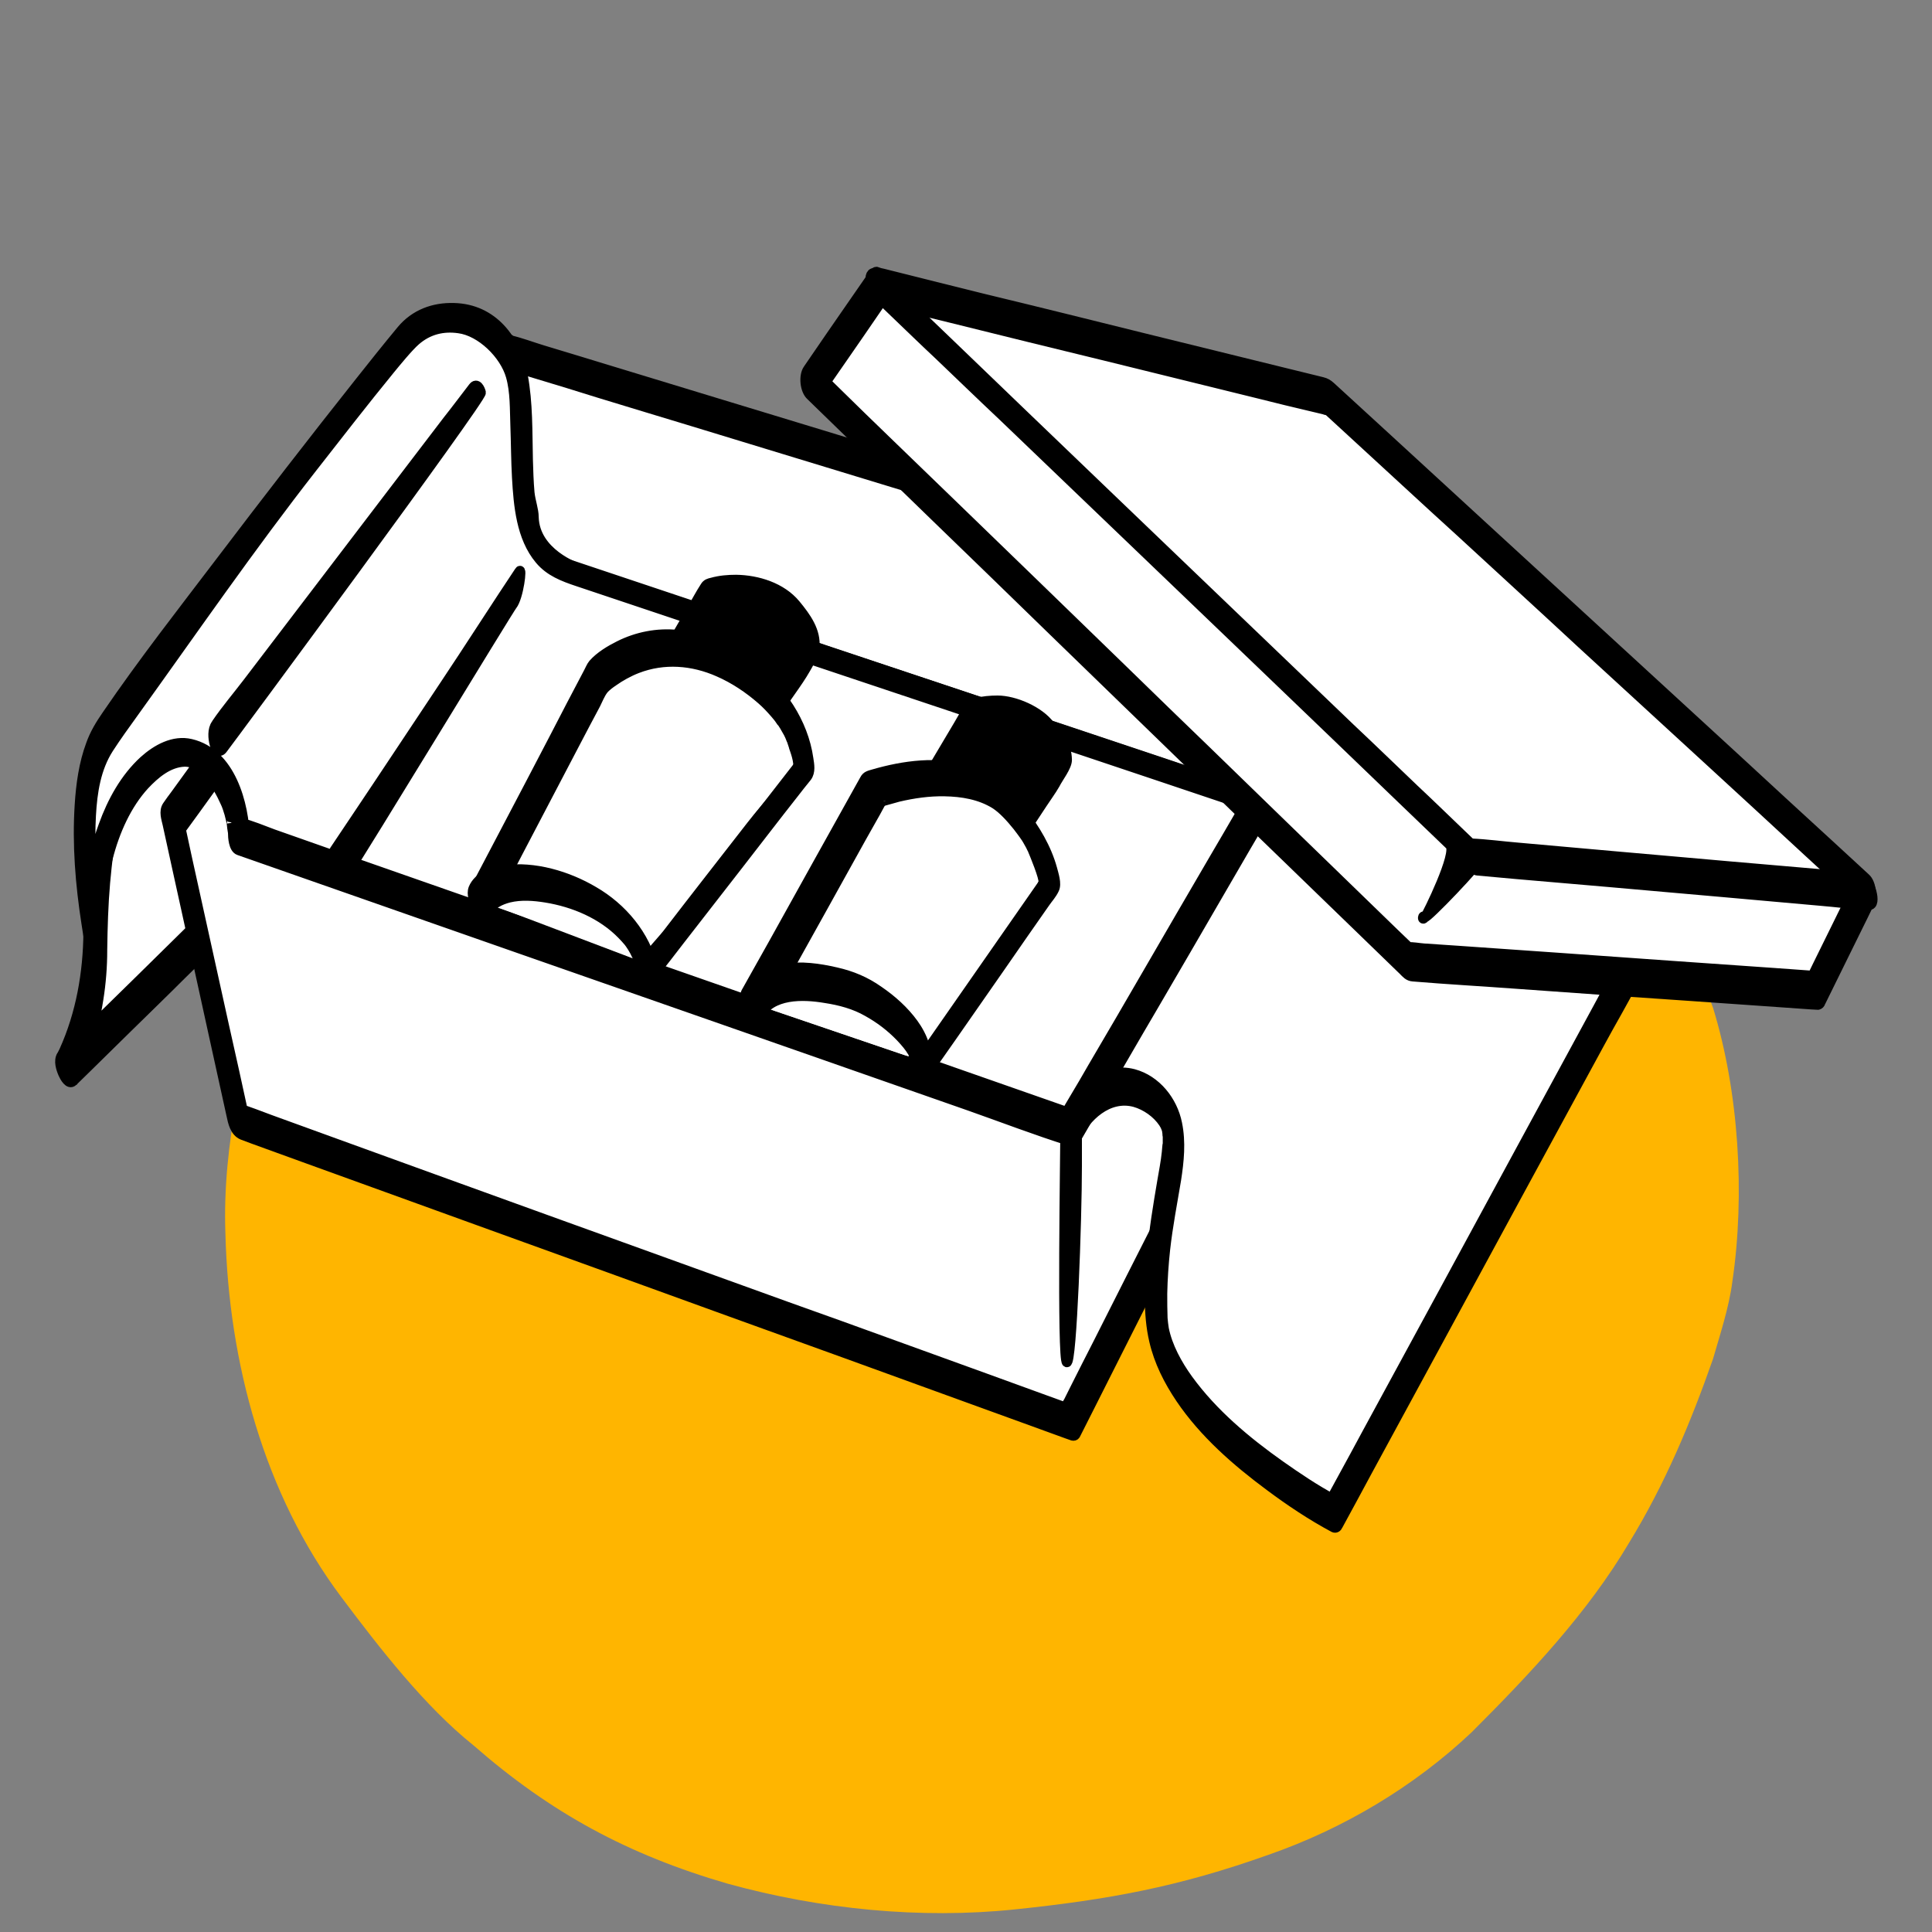
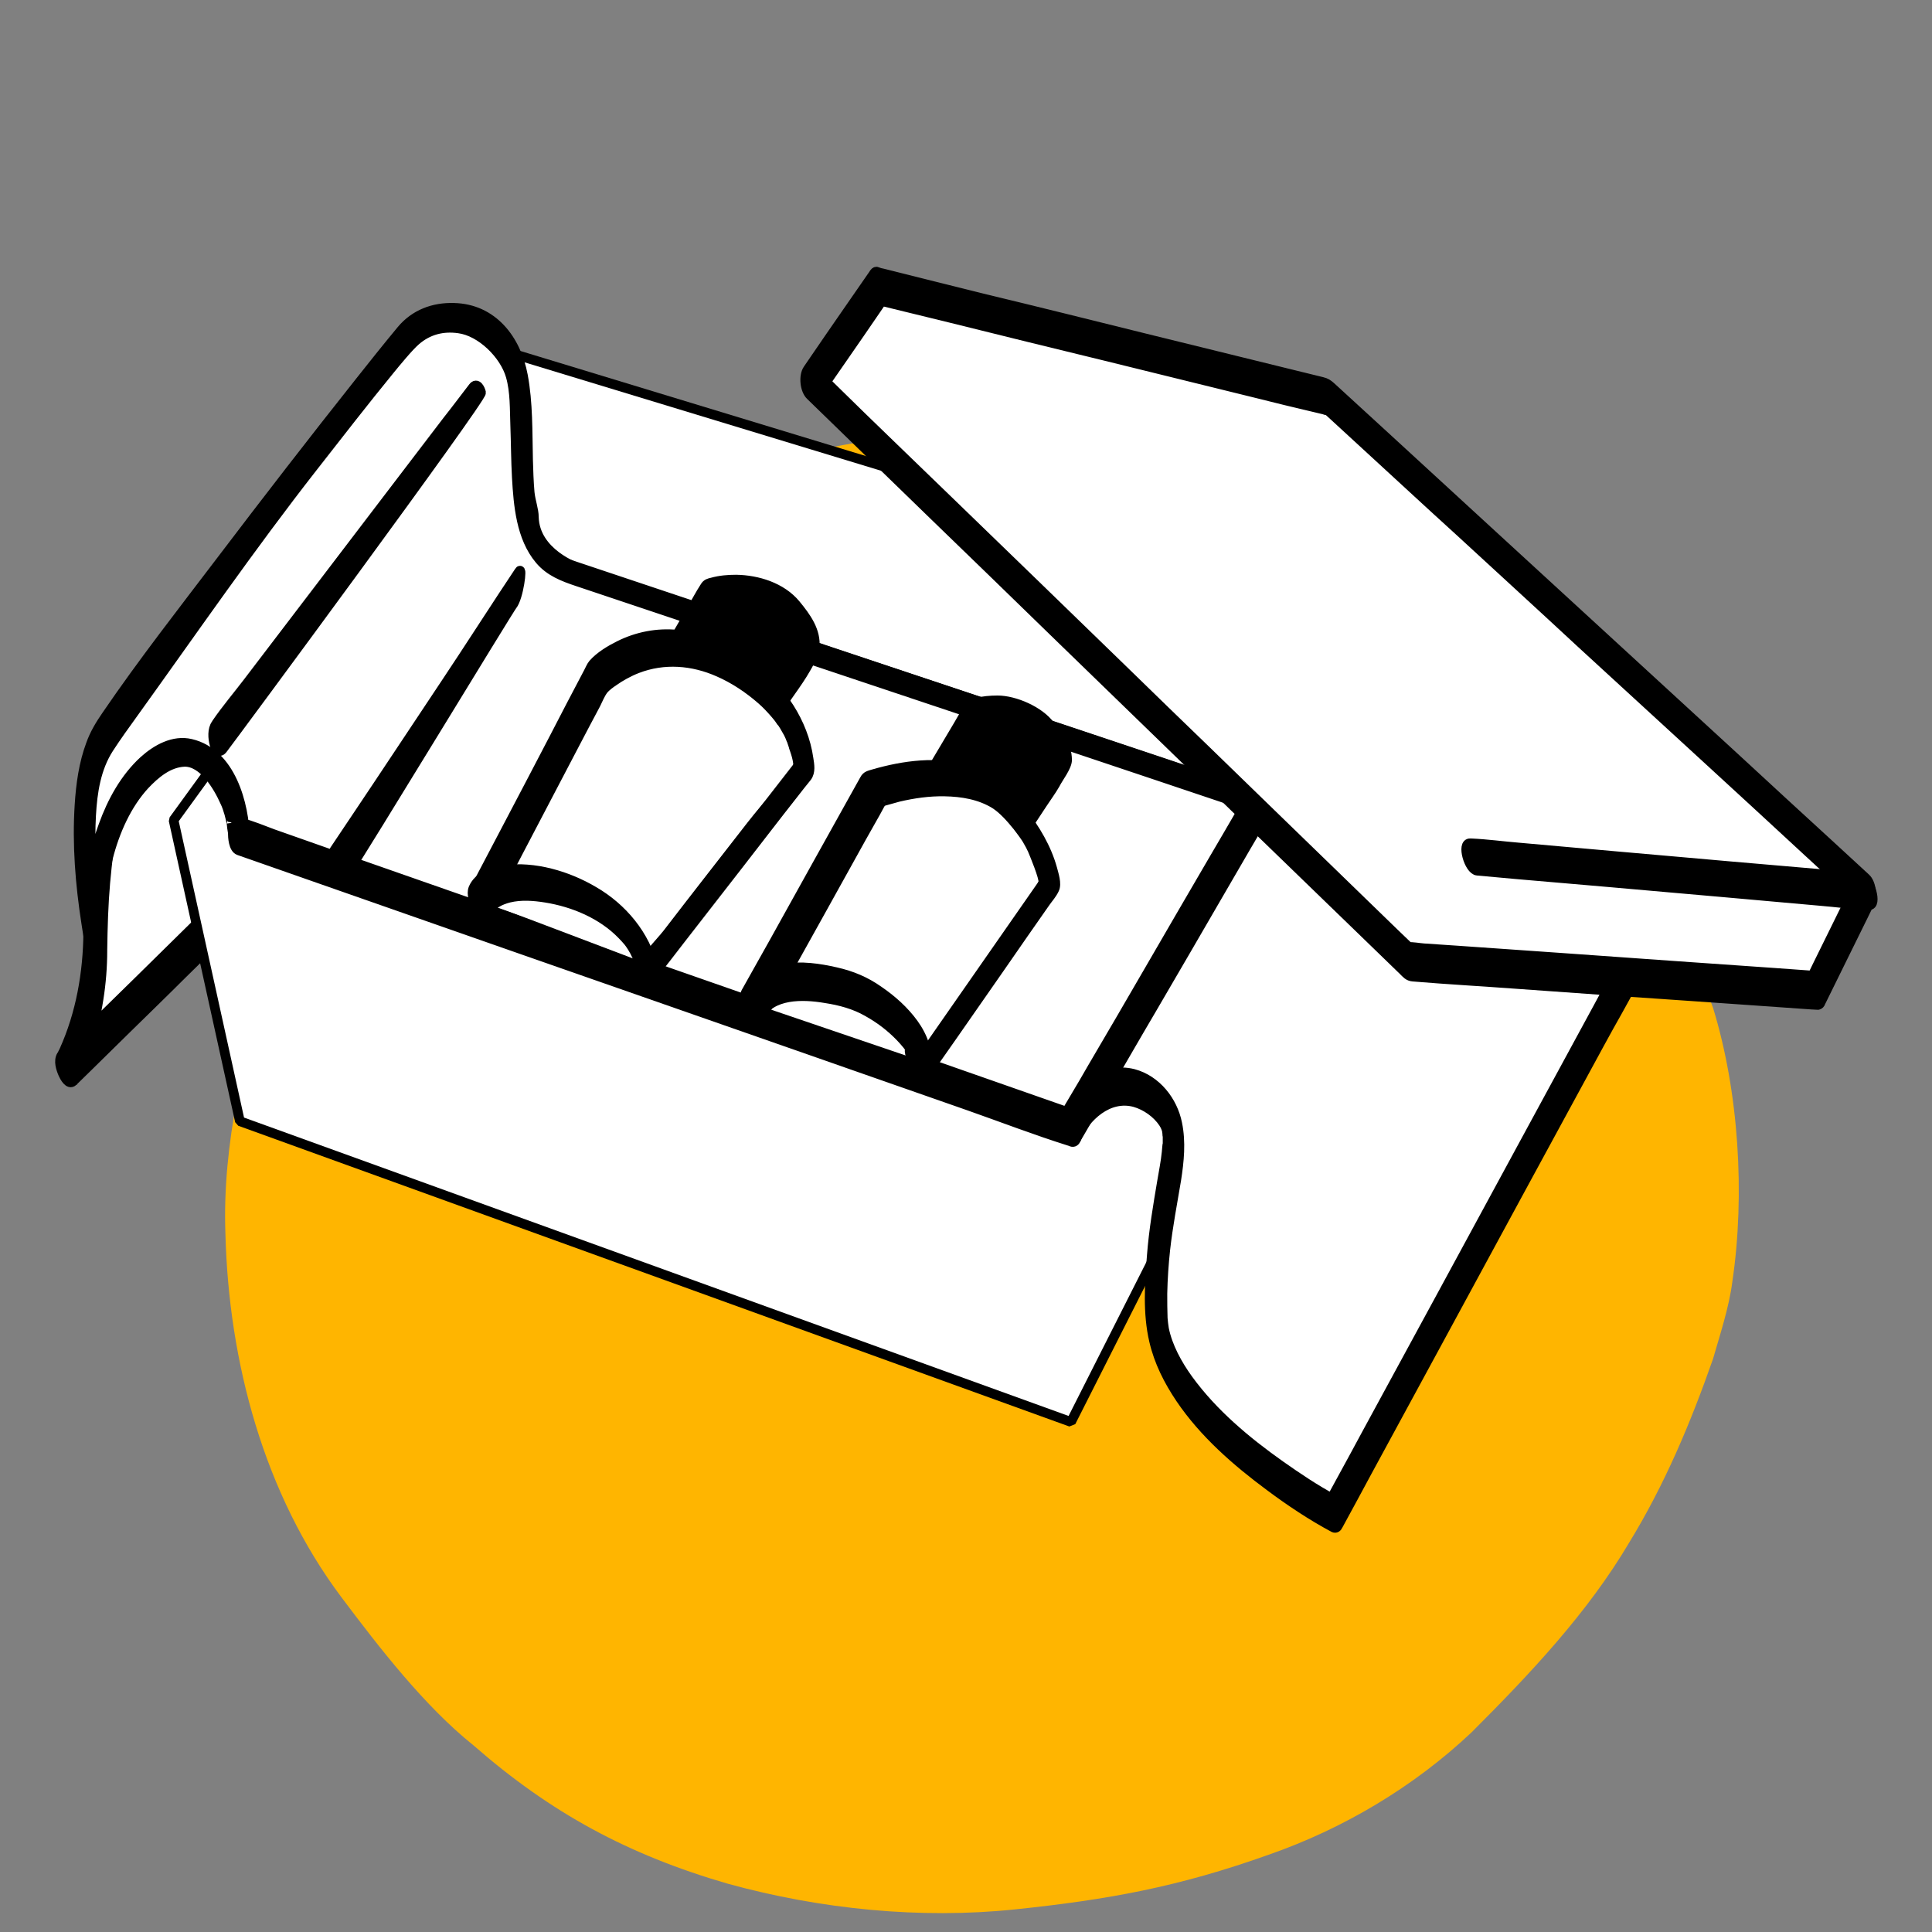
<svg xmlns="http://www.w3.org/2000/svg" version="1.1" id="Livello_1" x="0px" y="0px" viewBox="0 0 60 60" style="enable-background:new 0 0 60 60;" xml:space="preserve">
  <rect x="0" y="0" width="60" height="60" fill="#808080" stroke="none" />
  <style type="text/css">
	.st0{fill:#FFB500;}
	.st1{fill:#FFFFFF;stroke:#000000;stroke-width:0.3;stroke-linecap:square;stroke-linejoin:bevel;stroke-miterlimit:10;}
	.st2{stroke:#000000;stroke-width:0.3;stroke-linecap:square;stroke-linejoin:bevel;stroke-miterlimit:10;}
</style>
  <g>
    <g>
      <g>
        <g>
          <g>
            <g>
              <g>
                <path class="st0" d="M7,38.3c-0.1-2.8,0.6-5.6,1.4-8.2c0.8-2.7,1.8-5.3,3.4-7.6c2.8-4,7-6.4,11.4-7.9         c3.2-1.1,6.4-1.3,9.8-1.1c1.8,0.1,3.6,0.6,5.3,1.3c2.4,1,5.1,2.2,7,4c1.9,1.7,3.5,3.8,4.8,6c1.2,2,2.3,4.3,3.1,6.5         c0.8,2.6,1,5.8,0.6,8.5c-0.1,0.8-0.4,1.7-0.6,2.4c-0.7,2-1.5,3.9-2.6,5.7c-1.3,2.2-3.1,4.1-4.9,5.9c-1.8,1.7-4,3-6.3,3.8         c-2.8,1-5,1.4-7.9,1.7s-6,0-8.9-0.8c-3.1-0.9-5.5-2.2-7.9-4.3c-1.5-1.2-2.9-3-4.1-4.6C8.2,46.4,7.1,42.3,7,38.3" />
              </g>
            </g>
          </g>
        </g>
      </g>
    </g>
    <g>
      <g>
        <path class="st1" d="M2.96,29.23c-0.02,2.49-0.88,3.97-0.88,3.97s12.29-12.01,14.1-14.04C17.98,17.12,3.07,12.14,2.96,29.23z" />
        <g>
          <path class="st2" d="M2.74,28.96c-0.01,1.25-0.23,2.52-0.75,3.67c-0.01,0.03-0.02,0.04,0,0c-0.01,0.01-0.01,0.03-0.02,0.04      c-0.01,0.02-0.02,0.04-0.03,0.06s-0.02,0.04-0.03,0.05c-0.1,0.17-0.02,0.41,0.05,0.57c0.04,0.09,0.18,0.36,0.31,0.23      c0.15-0.15,0.3-0.29,0.45-0.44c0.4-0.39,0.8-0.79,1.2-1.18c0.58-0.57,1.17-1.14,1.75-1.72c0.7-0.69,1.41-1.38,2.11-2.08      c0.75-0.74,1.51-1.49,2.26-2.23c0.74-0.73,1.47-1.46,2.2-2.19c0.65-0.65,1.29-1.29,1.94-1.94c0.5-0.5,1-1.01,1.49-1.52      c0.17-0.18,0.34-0.36,0.51-0.54c0.1-0.11,0.21-0.21,0.28-0.34c0.21-0.38,0.08-0.86-0.12-1.22c-0.16-0.3-0.42-0.54-0.69-0.73      c-0.34-0.24-0.73-0.42-1.12-0.56c-0.47-0.17-0.95-0.29-1.44-0.36c-0.57-0.09-1.15-0.12-1.72-0.1c-0.61,0.02-1.21,0.11-1.8,0.26      c-0.63,0.16-1.24,0.41-1.81,0.72c-0.63,0.35-1.21,0.79-1.72,1.3c-0.57,0.57-1.06,1.23-1.45,1.93c-0.48,0.85-0.84,1.77-1.11,2.71      c-0.33,1.15-0.52,2.35-0.62,3.54C2.77,27.6,2.74,28.28,2.74,28.96c0,0.21,0.06,0.45,0.2,0.61c0.1,0.12,0.24,0.11,0.24-0.08      c0.01-0.69,0.03-1.39,0.09-2.08c0.03-0.31,0.06-0.63,0.1-0.94c0.04-0.29,0.08-0.58,0.13-0.84c0.19-1.03,0.46-2.06,0.86-3.03      c0.32-0.77,0.74-1.53,1.26-2.21c0.45-0.59,0.98-1.12,1.57-1.56c0.49-0.37,1.11-0.71,1.72-0.95c0.58-0.23,1.18-0.39,1.8-0.48      c0.29-0.04,0.59-0.07,0.89-0.08c0.31-0.01,0.51-0.01,0.82,0.01c0.53,0.03,1.05,0.11,1.56,0.24c0.43,0.11,0.86,0.25,1.26,0.45      c0.04,0.02,0.09,0.04,0.13,0.07c0.04,0.02,0.05,0.03,0.01,0.01c0.02,0.01,0.04,0.03,0.07,0.04c0.08,0.04,0.15,0.09,0.23,0.14      c0.07,0.05,0.13,0.09,0.2,0.15c0.03,0.02,0.06,0.05,0.09,0.08c0.01,0.01,0.03,0.02,0.04,0.04C16.06,18.6,16,18.54,16,18.54      c0.04,0.05,0.09,0.1,0.13,0.15c0.06,0.07-0.06-0.09,0,0c0.01,0.01,0.01,0.03,0.02,0.04c0.04,0.07-0.04-0.08-0.03-0.05      c0,0.01,0.01,0.02,0.02,0.04c0.03,0.08-0.02-0.04-0.03-0.07c0,0.01,0.01,0.03,0.01,0.04c0.02,0.08-0.03-0.13-0.02-0.07      c0.03,0.11-0.01-0.1,0-0.03c0,0.01,0,0.03,0,0.03c-0.02-0.06,0.02-0.1,0-0.05c0,0.01,0,0.03,0,0.04c0,0.04,0.03-0.09,0.01-0.04      c-0.01,0.02-0.01,0.05-0.02,0.07c0,0.01-0.01,0.02-0.01,0.03c0,0.02,0.04-0.06,0.01-0.02c-0.02,0.02-0.03,0.05-0.04,0.07      c-0.1,0.14-0.23,0.26-0.35,0.38c-0.41,0.43-0.82,0.86-1.24,1.28c-0.58,0.6-1.17,1.19-1.76,1.78c-0.7,0.7-1.39,1.39-2.09,2.09      c-0.74,0.74-1.48,1.47-2.23,2.2c-0.72,0.72-1.45,1.43-2.18,2.15c-0.64,0.63-1.27,1.25-1.91,1.88c-0.49,0.48-0.97,0.95-1.46,1.43      c-0.27,0.27-0.54,0.53-0.82,0.8c-0.04,0.03-0.07,0.07-0.11,0.1c0.12,0.27,0.24,0.53,0.36,0.8c0.13-0.22,0.23-0.46,0.32-0.7      c0.23-0.61,0.38-1.24,0.48-1.88c0.08-0.5,0.12-1.01,0.12-1.52c0-0.21-0.06-0.45-0.2-0.61C2.87,28.76,2.74,28.78,2.74,28.96z" />
        </g>
      </g>
      <g>
        <polygon class="st1" points="15.91,10.98 41.92,18.89 41.56,27.74 33.26,44.16 7.45,34.82 5.39,25.47    " />
        <g>
-           <path class="st2" d="M16,11.41c0.23,0.07,0.46,0.14,0.69,0.21c0.63,0.19,1.26,0.38,1.89,0.58c0.93,0.28,1.86,0.57,2.8,0.85      c1.14,0.35,2.27,0.69,3.41,1.04c1.25,0.38,2.49,0.76,3.74,1.14c1.26,0.38,2.52,0.77,3.77,1.15c1.17,0.36,2.35,0.71,3.52,1.07      c1,0.3,1.99,0.61,2.99,0.91c0.71,0.22,1.42,0.43,2.14,0.65c0.34,0.1,0.67,0.22,1.01,0.31c0.01,0,0.03,0.01,0.04,0.01      c-0.1-0.23-0.21-0.46-0.31-0.7c-0.04,1-0.08,1.99-0.12,2.99c-0.06,1.59-0.13,3.18-0.19,4.76c-0.01,0.36-0.03,0.73-0.04,1.09      c0.01-0.05,0.03-0.09,0.04-0.14c-0.28,0.55-0.55,1.09-0.83,1.64c-0.66,1.3-1.32,2.61-1.98,3.91c-0.8,1.59-1.6,3.17-2.41,4.76      c-0.69,1.36-1.38,2.72-2.07,4.09c-0.23,0.45-0.46,0.9-0.69,1.36c-0.07,0.14-0.14,0.28-0.21,0.42c-0.03,0.06-0.1,0.15-0.11,0.22      c0,0.01-0.01,0.02-0.01,0.03c0.03-0.01,0.06-0.02,0.09-0.03c-0.23-0.08-0.46-0.17-0.69-0.25c-0.62-0.23-1.25-0.45-1.87-0.68      c-0.93-0.34-1.86-0.67-2.79-1.01c-1.13-0.41-2.26-0.82-3.39-1.22c-1.24-0.45-2.47-0.89-3.71-1.34c-1.25-0.45-2.5-0.9-3.74-1.35      c-1.17-0.42-2.34-0.85-3.51-1.27c-0.98-0.36-1.97-0.71-2.95-1.07c-0.71-0.26-1.41-0.51-2.12-0.77      c-0.33-0.12-0.67-0.26-1.01-0.36c-0.01,0-0.03-0.01-0.04-0.02c0.1,0.16,0.2,0.33,0.29,0.49c-0.23-1.06-0.46-2.11-0.7-3.17      c-0.37-1.68-0.74-3.35-1.11-5.03c-0.08-0.39-0.17-0.77-0.25-1.16c-0.01,0.11-0.02,0.23-0.02,0.34c0.35-0.48,0.7-0.96,1.05-1.45      c0.84-1.15,1.67-2.31,2.51-3.46c1.01-1.39,2.02-2.79,3.04-4.18c0.88-1.21,1.76-2.42,2.63-3.63c0.42-0.58,0.88-1.15,1.27-1.75      c0.01-0.01,0.01-0.02,0.02-0.03c0.11-0.15,0.02-0.42-0.05-0.57c-0.03-0.07-0.2-0.38-0.31-0.23c-0.22,0.3-0.43,0.59-0.65,0.89      c-0.55,0.75-1.09,1.51-1.64,2.26c-0.74,1.01-1.47,2.03-2.21,3.04c-0.79,1.08-1.57,2.16-2.36,3.24      c-0.69,0.94-1.37,1.89-2.06,2.83c-0.45,0.62-0.89,1.23-1.34,1.85c-0.09,0.12-0.18,0.24-0.26,0.36C5.08,25.2,5.16,25.42,5.2,25.6      c0.2,0.9,0.39,1.8,0.59,2.69c0.28,1.28,0.56,2.55,0.84,3.83c0.18,0.83,0.37,1.67,0.55,2.5c0.05,0.24,0.11,0.53,0.35,0.63      c0.11,0.04,0.22,0.08,0.32,0.12c0.52,0.19,1.05,0.38,1.57,0.57c0.86,0.31,1.71,0.62,2.57,0.93c1.09,0.39,2.17,0.79,3.26,1.18      c1.23,0.44,2.45,0.89,3.68,1.33c1.26,0.46,2.52,0.91,3.78,1.37c1.2,0.43,2.4,0.87,3.6,1.3c1.05,0.38,2.1,0.76,3.14,1.14      c0.79,0.29,1.58,0.57,2.37,0.86c0.44,0.16,0.88,0.32,1.32,0.48c0.06,0.02,0.11,0.04,0.17,0.06c0.04,0.01,0.07,0,0.09-0.03      c0.16-0.31,0.31-0.62,0.47-0.93c0.4-0.8,0.81-1.6,1.21-2.4c0.55-1.09,1.1-2.18,1.65-3.27c0.6-1.18,1.19-2.36,1.79-3.54      c0.54-1.07,1.08-2.14,1.63-3.21c0.39-0.76,0.77-1.52,1.16-2.29c0.1-0.2,0.21-0.41,0.31-0.61c0.05-0.1,0.11-0.2,0.12-0.31      c0.06-0.72,0.06-1.45,0.09-2.17c0.05-1.29,0.1-2.57,0.16-3.86c0.04-0.89,0.07-1.77,0.11-2.66c0-0.05,0-0.09,0.01-0.14      c0.01-0.2-0.08-0.62-0.31-0.7c-0.23-0.07-0.46-0.14-0.69-0.21c-0.63-0.19-1.26-0.38-1.89-0.58c-0.93-0.28-1.86-0.57-2.8-0.85      c-1.14-0.35-2.27-0.69-3.41-1.04c-1.25-0.38-2.49-0.76-3.74-1.14c-1.26-0.38-2.52-0.77-3.77-1.15      c-1.17-0.36-2.35-0.71-3.52-1.07c-1-0.3-1.99-0.61-2.99-0.91c-0.71-0.22-1.42-0.43-2.14-0.65c-0.33-0.1-0.67-0.23-1.01-0.31      c-0.01,0-0.03-0.01-0.04-0.01c-0.17-0.05-0.13,0.29-0.11,0.37C15.74,11.07,15.83,11.35,16,11.41z" />
-         </g>
+           </g>
      </g>
      <g>
-         <path class="st2" d="M33.45,36.21c0-0.38,0-0.76,0-1.13c-0.01,0.09-0.03,0.19-0.04,0.28c0.18-0.32,0.37-0.63,0.55-0.95     c0.44-0.75,0.88-1.51,1.31-2.26c0.53-0.92,1.06-1.83,1.6-2.75c0.46-0.79,0.92-1.58,1.38-2.37c0.22-0.38,0.47-0.76,0.67-1.16     c0-0.01,0.01-0.01,0.01-0.02c0.1-0.17,0.04-0.45-0.03-0.62c-0.05-0.11-0.17-0.29-0.27-0.12c-0.16,0.27-0.32,0.54-0.47,0.81     c-0.38,0.66-0.77,1.32-1.15,1.99c-0.48,0.83-0.97,1.67-1.45,2.5c-0.46,0.79-0.92,1.58-1.38,2.37c-0.3,0.52-0.6,1.04-0.9,1.56     c-0.05,0.09-0.11,0.18-0.16,0.27c-0.06,0.13-0.04,0.33-0.04,0.48c0,0.6-0.11,7.16,0.05,7.22C33.29,42.38,33.45,37.86,33.45,36.21     z" />
-       </g>
+         </g>
      <g>
        <path class="st1" d="M33.26,34.99c0.47-1.06,1.67-1.81,2.76-0.71c1.09,1.09-0.25,2.95-0.09,6.63c0.14,3.21,5.5,6.08,5.5,6.08     l9.27-17.06c-4.05-0.46-6.49-8.52-6.49-10.63s-3.55-2.19-3.55-0.46c0,5.02-1.34,5.93-1.34,5.93s-19.93-6.67-21.66-7.25     c-1.74-0.58-1.32-2.48-1.51-5.28c-0.19-2.8-2.78-2.45-3.39-1.79c-0.8,0.86-8.43,10.68-9.55,12.5s-0.24,6.29-0.24,6.29     c-0.35-3.51,1.66-6.03,2.95-5.72c1.46,0.35,1.49,2.43,1.49,2.43L33.26,34.99z" />
        <g>
          <path class="st2" d="M33.39,35.37c0.32-0.69,1.03-1.36,1.85-1.14c0.35,0.1,0.69,0.34,0.89,0.64c0.04,0.06,0.07,0.12,0.09,0.18      c0.01,0.02,0.01,0.04,0.02,0.07c-0.02-0.08-0.01-0.02,0,0s0.01,0.05,0.01,0.07c-0.02-0.11,0,0,0,0.02s0,0.05,0.01,0.07      c0.01,0.12,0-0.06,0,0.01c0,0.06,0,0.12,0,0.18c0,0.08,0,0.04-0.01,0.1c-0.01,0.07-0.01,0.15-0.02,0.22      c-0.03,0.3-0.09,0.59-0.14,0.89c-0.13,0.77-0.26,1.53-0.32,2.31c-0.07,0.87-0.13,1.8,0.07,2.65c0.15,0.65,0.45,1.24,0.82,1.79      c0.73,1.08,1.74,1.96,2.78,2.73c0.63,0.47,1.29,0.91,1.98,1.28c0.06,0.03,0.11-0.01,0.13-0.06c0.31-0.57,0.62-1.14,0.92-1.7      c0.74-1.36,1.47-2.71,2.21-4.07c0.89-1.65,1.79-3.29,2.68-4.94c0.77-1.42,1.54-2.83,2.31-4.25c0.37-0.69,0.78-1.37,1.13-2.07      c0.01-0.01,0.01-0.02,0.02-0.03c0.1-0.18,0.09-0.8-0.18-0.83c-1.81-0.22-3.1-1.87-3.96-3.33c-0.96-1.63-1.66-3.48-2.07-5.28      c-0.04-0.18-0.08-0.36-0.11-0.54c-0.01-0.04-0.02-0.08-0.02-0.13c-0.01-0.04-0.02-0.13-0.01-0.04      c-0.01-0.08-0.02-0.15-0.03-0.23c-0.02-0.14-0.03-0.28-0.04-0.42c0-0.02,0,0.11,0,0.01c0-0.02,0-0.05,0-0.07      c0-0.13-0.01-0.25-0.02-0.38c-0.1-0.91-0.68-1.61-1.58-1.82c-0.68-0.16-1.56-0.08-2.02,0.51c-0.33,0.42-0.3,0.93-0.31,1.43      c-0.01,0.69-0.05,1.38-0.14,2.06c-0.1,0.8-0.27,1.65-0.6,2.36c-0.09,0.19-0.29,1-0.41,1.16c0.03-0.04-20.74-6.93-21.27-7.1      c-0.16-0.05-1.44-0.51-1.47-1.62c0-0.23-0.1-0.48-0.13-0.76c-0.03-0.34-0.04-0.68-0.05-1.02c-0.02-0.87,0-1.77-0.16-2.62      c-0.21-1.12-0.94-2.07-2.14-2.1c-0.64-0.02-1.22,0.2-1.63,0.69c-0.44,0.53-0.87,1.07-1.29,1.6c-1.46,1.84-2.89,3.69-4.31,5.56      c-1.2,1.58-2.43,3.15-3.55,4.79c-0.2,0.29-0.38,0.58-0.5,0.92c-0.22,0.59-0.31,1.24-0.35,1.87c-0.08,1.23,0.02,2.47,0.21,3.69      c0.04,0.24,0.07,0.48,0.12,0.72c0.02,0.1,0.09,0.34,0.23,0.3s0.12-0.37,0.11-0.46c-0.15-1.57,0.25-3.66,1.35-4.86      c0.33-0.35,0.74-0.7,1.24-0.72c0.58-0.01,1.04,0.75,1.26,1.25c0.02,0.04,0.05,0.11,0.07,0.17c0.03,0.09,0.05,0.16,0.06,0.19      c0.02,0.07,0.03,0.13,0.05,0.2c0.01,0.04,0.04,0.21,0.02,0.09c0.01,0.1,0.02,0.2,0.04,0.3c0.01,0.13,0-0.11,0,0.01      c0,0.13,0.02,0.48,0.19,0.54c0.86,0.3,1.71,0.6,2.57,0.9c2.06,0.72,4.11,1.44,6.17,2.16c2.49,0.87,4.98,1.74,7.47,2.61      c2.15,0.75,4.31,1.51,6.46,2.26c1.05,0.37,2.09,0.77,3.14,1.1c0.02,0,0.03,0.01,0.05,0.02c0.26,0.09,0.24-0.79,0-0.88      c-0.86-0.3-1.71-0.6-2.57-0.9c-2.06-0.72-4.11-1.44-6.17-2.16c-2.49-0.87-4.98-1.74-7.47-2.61c-2.15-0.75-4.31-1.51-6.46-2.26      c-0.71-0.25-1.42-0.5-2.13-0.75c-0.33-0.12-0.67-0.27-1.01-0.35c-0.02,0-0.03-0.01-0.05-0.02c0.06,0.18,0.12,0.36,0.19,0.54      c-0.02-1.11-0.45-2.68-1.68-2.97c-0.54-0.13-1.07,0.17-1.46,0.52c-0.59,0.54-0.99,1.27-1.26,2.02      c-0.43,1.16-0.53,2.42-0.41,3.64c0.11-0.05,0.23-0.11,0.34-0.16C3.11,29.06,3.1,29.03,3.1,29s-0.01-0.07-0.02-0.1      c0-0.02-0.01-0.04-0.01-0.07c-0.02-0.12,0.01,0.08,0-0.01c-0.05-0.3-0.09-0.6-0.13-0.9c-0.1-0.88-0.16-1.71-0.11-2.6      c0.04-0.72,0.15-1.46,0.55-2.08c0.24-0.37,0.5-0.73,0.76-1.09c1.87-2.6,3.61-5.13,5.58-7.65c0.79-1.01,1.58-2.03,2.39-3.02      c0.18-0.22,0.58-0.71,0.8-0.9c0.39-0.34,0.85-0.45,1.34-0.38c0.69,0.09,1.42,0.81,1.61,1.48c0.14,0.49,0.12,1.03,0.14,1.54      c0.02,0.54,0.02,1.07,0.05,1.61c0.05,0.86,0.13,1.86,0.71,2.55c0.31,0.37,0.73,0.53,1.18,0.68c2.03,0.68,4.06,1.36,6.09,2.04      c2.99,1,5.98,2,8.97,3c1.99,0.67,3.98,1.33,5.96,2c0.11,0.04,0.24,0.1,0.35,0.12c0.15,0.02,0.27-0.18,0.35-0.29      c0.26-0.36,0.44-0.78,0.58-1.19c0.28-0.83,0.42-1.71,0.5-2.58c0.06-0.64,0.09-1.29,0.1-1.93c0-0.09,0-0.18,0-0.27      c0-0.13-0.02,0.08,0-0.04c0-0.02,0.02-0.08,0.03-0.11c0.05-0.12,0.13-0.22,0.22-0.31c0.46-0.42,1.2-0.48,1.78-0.33      c0.3,0.08,0.61,0.22,0.83,0.44c0.11,0.1,0.2,0.22,0.26,0.36C43.97,18.99,44,19.08,44,19.1c0.01,0.05,0.01,0.07,0.01,0.15      c0.01,0.57,0.11,1.14,0.22,1.69c0.34,1.62,0.9,3.21,1.62,4.7c0.71,1.49,1.64,3,3,3.99c0.56,0.41,1.2,0.69,1.89,0.77      c-0.06-0.28-0.12-0.55-0.18-0.83c-0.31,0.57-0.62,1.14-0.92,1.7c-0.74,1.36-1.47,2.71-2.21,4.07c-0.89,1.65-1.79,3.29-2.68,4.94      c-0.77,1.42-1.54,2.83-2.31,4.25c-0.25,0.47-0.51,0.94-0.76,1.4c-0.08,0.15-0.16,0.29-0.24,0.44c-0.03,0.06-0.11,0.16-0.12,0.23      c0,0.01-0.01,0.02-0.02,0.03c0.04-0.02,0.09-0.04,0.13-0.06c-0.58-0.31-1.13-0.68-1.67-1.06c-1.06-0.75-2.09-1.61-2.86-2.67      c-0.34-0.47-0.64-1.02-0.75-1.57c-0.02-0.11-0.03-0.23-0.04-0.33c-0.01-0.26-0.01-0.51-0.01-0.77c0.01-0.46,0.04-0.91,0.09-1.37      c0.08-0.72,0.22-1.44,0.34-2.16c0.09-0.58,0.15-1.17,0.03-1.75c-0.14-0.7-0.65-1.35-1.36-1.54c-0.93-0.24-1.72,0.48-2.08,1.27      c-0.09,0.19-0.07,0.43,0,0.62C33.16,35.32,33.3,35.56,33.39,35.37z" />
        </g>
      </g>
      <g>
        <path class="st2" d="M33.43,35.35c0.23-0.4,0.47-0.8,0.7-1.2c0.56-0.96,1.11-1.92,1.67-2.87c0.68-1.16,1.35-2.32,2.03-3.49     c0.58-1,1.16-2,1.75-3c0.19-0.33,0.38-0.66,0.58-0.99c0.09-0.16,0.19-0.31,0.27-0.47c0-0.01,0.01-0.01,0.01-0.02     c0.04-0.07,0.03-0.21,0.02-0.28c-0.01-0.11-0.05-0.23-0.1-0.34c-0.06-0.12-0.18-0.27-0.28-0.1c-0.23,0.4-0.47,0.8-0.7,1.2     c-0.56,0.96-1.11,1.92-1.67,2.87c-0.68,1.16-1.35,2.32-2.03,3.49c-0.58,1-1.16,2-1.75,3c-0.19,0.33-0.38,0.66-0.58,0.99     c-0.09,0.16-0.19,0.31-0.27,0.47c0,0.01-0.01,0.01-0.01,0.02c-0.04,0.07-0.03,0.21-0.02,0.28c0.01,0.11,0.05,0.23,0.1,0.34     C33.22,35.37,33.34,35.51,33.43,35.35L33.43,35.35z" />
      </g>
      <g>
        <path class="st2" d="M10.72,27.21c0.59-0.88,5.08-8.28,5.19-8.41c0.2-0.25,0.32-1.22,0.22-1.06c-0.59,0.88-1.69,2.59-2.28,3.47     c-0.94,1.41-1.87,2.82-2.81,4.22c-0.22,0.32-0.43,0.65-0.65,0.97c-0.1,0.16-0.03,0.41,0.03,0.57     C10.44,27.02,10.62,27.36,10.72,27.21L10.72,27.21z" />
      </g>
      <g>
        <path class="st2" d="M6.91,23.27c0.27-0.35,8.07-10.9,8.03-11.08c-0.03-0.12-0.13-0.32-0.25-0.16c-0.27,0.35-0.53,0.7-0.8,1.04     c-0.63,0.83-1.27,1.66-1.9,2.49c-0.77,1.01-1.54,2.02-2.31,3.03c-0.66,0.87-1.33,1.74-1.99,2.61c-0.32,0.42-0.67,0.83-0.97,1.27     c0,0.01-0.01,0.01-0.01,0.02c-0.12,0.16-0.1,0.44-0.05,0.62C6.69,23.23,6.79,23.42,6.91,23.27L6.91,23.27z" />
      </g>
      <g>
        <polygon class="st1" points="27.28,8.9 25.21,11.89 43.75,29.87 56.39,30.77 57.92,27.68 41.22,12.34    " />
        <g>
          <path class="st2" d="M27.16,8.47c-0.6,0.87-1.21,1.74-1.81,2.62c-0.09,0.13-0.17,0.25-0.26,0.38c-0.14,0.2-0.1,0.65,0.09,0.82      c0.36,0.35,0.71,0.69,1.07,1.04c0.92,0.89,1.83,1.78,2.75,2.67c1.24,1.2,2.48,2.4,3.71,3.6c1.34,1.3,2.69,2.61,4.03,3.91      c1.21,1.18,2.42,2.35,3.64,3.53c0.85,0.82,1.69,1.64,2.54,2.46c0.22,0.21,0.44,0.43,0.66,0.64c0.09,0.09,0.16,0.18,0.3,0.19      c1.08,0.09,2.17,0.15,3.25,0.23c1.81,0.13,3.62,0.26,5.43,0.38c1.24,0.09,2.48,0.17,3.71,0.26c0.06,0,0.13,0.01,0.19,0.01      c0.04-0.01,0.07-0.04,0.08-0.08c0.44-0.9,0.89-1.8,1.33-2.7c0.06-0.13,0.13-0.26,0.19-0.39c0.1-0.2,0.05-0.62-0.12-0.77      c-0.38-0.35-0.76-0.7-1.14-1.05c-0.96-0.88-1.92-1.76-2.88-2.65c-1.27-1.16-2.53-2.33-3.8-3.49c-1.3-1.2-2.61-2.39-3.91-3.59      c-1.07-0.98-2.13-1.96-3.2-2.94c-0.56-0.51-1.12-1.03-1.68-1.54c-0.09-0.08-0.15-0.12-0.27-0.15c-0.37-0.09-0.74-0.18-1.1-0.27      c-1.46-0.36-2.93-0.72-4.39-1.08c-1.69-0.42-3.38-0.84-5.08-1.25C29.46,9,28.43,8.75,27.41,8.49c-0.05-0.01-0.1-0.02-0.15-0.04      c-0.17-0.04-0.18,0.24-0.17,0.35c0.01,0.12,0.05,0.49,0.21,0.53c0.74,0.18,1.47,0.36,2.21,0.54c1.61,0.4,3.23,0.8,4.84,1.19      c1.6,0.39,3.19,0.79,4.79,1.18c0.52,0.13,1.04,0.26,1.56,0.38c0.14,0.03,0.28,0.07,0.42,0.1c0.03,0.01,0.07,0.03,0.1,0.02      c0.05,0-0.01,0.04-0.02-0.03c0,0.02,0.08,0.07,0.1,0.09c0.08,0.07,0.16,0.15,0.24,0.22c0.29,0.27,0.58,0.53,0.87,0.8      c0.97,0.89,1.94,1.79,2.92,2.68c1.27,1.17,2.54,2.33,3.8,3.5c1.3,1.19,2.59,2.38,3.89,3.57c1.06,0.97,2.12,1.95,3.17,2.92      c0.54,0.5,1.09,1,1.63,1.5c0.02,0.02,0.05,0.04,0.07,0.07c-0.04-0.26-0.08-0.52-0.12-0.77c-0.44,0.9-0.89,1.8-1.33,2.7      c-0.06,0.13-0.13,0.26-0.19,0.39c0.03-0.03,0.05-0.05,0.08-0.08c-0.42-0.03-0.84-0.06-1.25-0.09c-1-0.07-2.01-0.14-3.01-0.21      c-1.22-0.09-2.44-0.17-3.66-0.26c-1.05-0.07-2.1-0.15-3.15-0.22c-0.35-0.02-0.69-0.05-1.04-0.07c-0.15-0.01-0.34-0.05-0.5-0.04      c-0.01,0-0.01,0-0.02,0c0.03,0.02,0.07,0.03,0.1,0.05c-0.17-0.16-0.33-0.32-0.5-0.48c-0.45-0.44-0.9-0.87-1.35-1.31      c-0.66-0.64-1.33-1.29-1.99-1.93c-0.81-0.79-1.63-1.58-2.44-2.37c-0.89-0.86-1.78-1.72-2.66-2.58c-0.9-0.87-1.79-1.74-2.69-2.61      c-0.84-0.81-1.68-1.63-2.52-2.44c-0.71-0.68-1.41-1.37-2.12-2.05c-0.51-0.49-1.02-0.99-1.52-1.48c-0.24-0.23-0.48-0.48-0.72-0.7      c-0.01-0.01-0.02-0.02-0.03-0.03c0.03,0.27,0.06,0.55,0.09,0.82c0.6-0.87,1.21-1.74,1.81-2.62c0.09-0.13,0.17-0.25,0.26-0.38      c0.11-0.16,0.09-0.39,0.04-0.57C27.42,8.7,27.27,8.32,27.16,8.47z" />
        </g>
      </g>
      <g>
-         <path class="st2" d="M27.29,9.24c0.17,0.16,0.33,0.32,0.5,0.48c0.45,0.43,0.89,0.86,1.34,1.28c0.67,0.64,1.33,1.28,2,1.91     c0.81,0.78,1.62,1.55,2.43,2.33c0.89,0.85,1.77,1.7,2.66,2.55c0.89,0.86,1.79,1.71,2.68,2.57c0.83,0.8,1.67,1.6,2.5,2.4     c0.7,0.68,1.41,1.35,2.11,2.03c0.51,0.49,1.01,0.97,1.52,1.46c0.24,0.23-0.71,2.15-0.78,2.24c-0.1,0.15-0.07-0.13,0,0     c0.04,0.07,1.76-1.73,1.73-1.83c-0.04-0.14-0.11-0.28-0.22-0.39c-0.17-0.16-0.33-0.32-0.5-0.48c-0.45-0.43-0.89-0.86-1.34-1.28     c-0.67-0.64-1.33-1.28-2-1.91c-0.81-0.78-1.62-1.55-2.43-2.33c-0.89-0.85-1.77-1.7-2.66-2.55c-0.89-0.86-1.79-1.71-2.68-2.57     c-0.83-0.8-1.67-1.6-2.5-2.4c-0.7-0.68-1.41-1.35-2.11-2.03c-0.51-0.49-1.01-0.97-1.52-1.46c-0.24-0.23-0.48-0.46-0.72-0.69     c-0.01-0.01-0.02-0.02-0.03-0.03c-0.12-0.12-0.24-0.07-0.24,0.1C27.04,8.85,27.14,9.1,27.29,9.24L27.29,9.24z" />
-       </g>
+         </g>
      <g>
        <path class="st2" d="M45.88,27.04c0.4,0.04,0.81,0.07,1.21,0.11c0.97,0.08,1.93,0.17,2.9,0.25c1.17,0.1,2.34,0.21,3.52,0.31     c1.01,0.09,2.02,0.18,3.03,0.27c0.49,0.04,0.99,0.11,1.48,0.13c0.01,0,0.01,0,0.02,0c0.27,0.02,0.03-0.83-0.22-0.85     c-0.4-0.04-0.81-0.07-1.21-0.11c-0.97-0.08-1.93-0.17-2.9-0.25c-1.17-0.1-2.34-0.21-3.52-0.31c-1.01-0.09-2.02-0.18-3.03-0.27     c-0.49-0.04-0.99-0.11-1.48-0.13c-0.01,0-0.01,0-0.02,0C45.38,26.17,45.62,27.02,45.88,27.04L45.88,27.04z" />
      </g>
      <path class="st2" d="M24.71,18.77c-0.44-0.53-1.18-0.76-1.85-0.77c-0.25,0-0.5,0.02-0.75,0.09c-0.09,0.02-0.16,0.04-0.21,0.12    c-0.15,0.23-0.28,0.48-0.42,0.72c-0.37,0.64-0.74,1.28-1.12,1.92c-0.08,0.13-0.08,0.3-0.07,0.45c0.01,0.11,0.03,0.31,0.14,0.37    c0.81,0.48,1.61,0.95,2.42,1.43c0.12,0.07,0.23,0.14,0.35,0.21c0.06,0.04,0.11,0,0.14-0.05c0.37-0.54,0.74-1.09,1.11-1.63    c0.16-0.23,0.32-0.45,0.47-0.69c0.12-0.2,0.37-0.6,0.38-0.83C25.35,19.6,25.04,19.17,24.71,18.77z" />
      <path class="st2" d="M33.14,23.6c-0.01-0.48-0.24-0.68-0.53-1.07c-0.33-0.45-1.1-0.78-1.63-0.78c-0.22,0-0.44,0.02-0.65,0.07    c-0.09,0.02-0.16,0.03-0.22,0.12c-0.13,0.19-0.24,0.4-0.36,0.6c-0.33,0.55-0.65,1.1-0.98,1.65c-0.08,0.13-0.06,0.32-0.04,0.46    c0.02,0.12,0.05,0.3,0.17,0.36c0.7,0.41,1.4,0.83,2.1,1.24c0.1,0.06,0.2,0.12,0.31,0.18c0.06,0.04,0.1,0,0.13-0.06l0,0    c0.31-0.47,0.62-0.94,0.93-1.41c0.13-0.2,0.28-0.4,0.4-0.61C32.87,24.15,33.14,23.81,33.14,23.6z" />
      <g>
        <path class="st1" d="M14.93,27.94l3.62-6.91c0,0,1.6-1.71,3.97-0.45s2.37,3.08,2.37,3.08l-4.85,6.24" />
        <g>
          <path class="st2" d="M15.11,28.34c0.32-0.61,0.64-1.22,0.96-1.84c0.59-1.13,1.18-2.25,1.77-3.38c0.22-0.42,0.44-0.84,0.66-1.25      c0.07-0.14,0.14-0.32,0.24-0.45c0.08-0.1,0.22-0.2,0.31-0.26c0.21-0.15,0.48-0.3,0.74-0.4c0.83-0.32,1.72-0.25,2.53,0.11      c0.48,0.21,0.93,0.51,1.33,0.86c0.16,0.14,0.28,0.27,0.42,0.43c0.06,0.07,0.12,0.14,0.17,0.22c0.01,0.02,0.02,0.03,0.04,0.05      c0.04,0.05-0.05-0.07,0.01,0.01c0.02,0.04,0.05,0.07,0.07,0.11c0.04,0.07,0.08,0.14,0.12,0.21c0.04,0.06-0.01-0.02-0.01-0.03      c0.01,0.01,0.02,0.03,0.02,0.05c0.02,0.04,0.04,0.08,0.05,0.11c0.01,0.03,0.03,0.07,0.04,0.1c0.01,0.01,0.01,0.03,0.02,0.04      c0.02,0.05-0.04-0.1-0.02-0.05c0.02,0.06,0.04,0.12,0.06,0.18c0.01,0.02,0.01,0.05,0.02,0.07c0.02,0.07-0.03-0.13-0.01-0.03      c0.01,0.04,0.19,0.48,0.12,0.68s-0.89,1.05-1.44,1.76c-0.87,1.12-1.74,2.23-2.6,3.35c-0.2,0.26-0.86,0.93-0.79,1.08      c0.03,0.07,0.2,0.38,0.31,0.24c0.29-0.37,0.58-0.74,0.87-1.12c0.62-0.79,1.23-1.59,1.85-2.38c0.56-0.72,1.11-1.44,1.67-2.15      c0.14-0.18,0.28-0.36,0.42-0.53c0.12-0.16,0.08-0.38,0.05-0.57c-0.16-1.13-0.86-2.15-1.75-2.83c-0.67-0.52-1.48-0.94-2.33-1.02      c-0.62-0.06-1.24,0.06-1.8,0.34c-0.28,0.14-0.6,0.33-0.81,0.57c-0.06,0.07-0.1,0.18-0.15,0.27c-0.36,0.68-0.72,1.37-1.07,2.05      c-0.48,0.92-0.96,1.84-1.44,2.75c-0.31,0.59-0.62,1.18-0.93,1.77c-0.02,0.03-0.03,0.06-0.05,0.09c-0.09,0.17-0.03,0.4,0.05,0.57      C14.82,28.16,15.03,28.5,15.11,28.34L15.11,28.34z" />
        </g>
      </g>
      <g>
        <path class="st1" d="M23.43,31.18l3.71-6.67c0,0,2.69-0.96,4.04,0.38c1.34,1.34,1.34,2.37,1.34,2.37l-3.95,5.67" />
        <g>
          <path class="st2" d="M23.68,31.54c0.61-1.09,1.21-2.18,1.82-3.27c0.42-0.76,0.84-1.51,1.26-2.27c0.15-0.26,0.29-0.52,0.44-0.78      c0.04-0.08,0.09-0.16,0.13-0.24c0.01-0.02,0.06-0.08,0.06-0.11c0,0.01-0.05,0.02-0.02,0.03c0.02,0.01,0.08-0.03,0.1-0.03      c0.14-0.04,0.29-0.08,0.43-0.12c0.47-0.11,0.95-0.18,1.44-0.17c0.54,0.01,1.09,0.1,1.56,0.39c0.25,0.16,0.49,0.43,0.7,0.69      c0.09,0.12,0.17,0.22,0.27,0.37c0.02,0.03,0.04,0.07,0.06,0.1c0.07,0.11-0.05-0.08,0.01,0.02c0.04,0.07,0.08,0.14,0.11,0.21      c0.01,0.02,0.04,0.06,0.04,0.09c-0.01-0.02-0.02-0.04-0.02-0.05c0.01,0.02,0.02,0.04,0.02,0.05c0.02,0.05,0.34,0.81,0.31,0.95      c-0.08,0.3-0.64,1.15-1.03,1.71c-0.86,1.23-1.51,2.3-2.67,3.6c-0.02,0.02-0.23-0.19-0.39-0.16c-0.25,0.05,0.34,0.95,0.49,0.73      c0.25-0.36,0.5-0.71,0.75-1.07c0.52-0.75,1.04-1.49,1.56-2.24c0.45-0.65,0.9-1.3,1.35-1.94c0.09-0.13,0.21-0.26,0.28-0.41      c0.09-0.17-0.02-0.48-0.06-0.64c-0.18-0.65-0.53-1.23-0.94-1.76c-0.45-0.58-0.96-1.07-1.67-1.3c-0.94-0.3-2.01-0.15-2.94,0.12      c-0.13,0.04-0.22,0.05-0.28,0.17c-0.1,0.17-0.19,0.35-0.29,0.52c-0.39,0.7-0.78,1.4-1.17,2.1c-0.45,0.81-0.9,1.62-1.35,2.43      c-0.28,0.49-0.55,0.99-0.83,1.48c-0.01,0.02-0.03,0.05-0.04,0.07c-0.09,0.16,0.06,0.42,0.15,0.55      C23.38,31.43,23.59,31.7,23.68,31.54L23.68,31.54z" />
        </g>
      </g>
      <g>
-         <path class="st1" d="M28.57,32.93c0.18-0.65-1.27-1.94-2.25-2.21c-1.44-0.39-2.5-0.29-2.89,0.46c-0.02,0.04,0.01-0.04,0,0" />
        <g>
          <path class="st2" d="M28.75,33.22c0.12-0.5-0.09-1.03-0.38-1.43c-0.29-0.4-0.67-0.74-1.08-1.02c-0.41-0.29-0.84-0.47-1.33-0.58      c-0.52-0.12-1.08-0.2-1.62-0.11c-0.47,0.08-0.83,0.32-1.07,0.74c0.11,0.22,0.22,0.45,0.33,0.67c-0.02,0.06-0.03,0.08-0.02,0.05      c-0.11-0.22-0.22-0.45-0.33-0.67v0.01c-0.06,0.19-0.01,0.46,0.1,0.63c0.09,0.16,0.2,0.13,0.25-0.04v-0.01      c0.05-0.18,0.01-0.43-0.08-0.59c-0.05-0.1-0.16-0.23-0.25-0.08c-0.02,0.03-0.02,0.06-0.03,0.1c-0.05,0.18-0.01,0.43,0.08,0.59      c0.05,0.1,0.16,0.23,0.25,0.08c0.39-0.7,1.35-0.68,2.06-0.56c0.46,0.07,0.91,0.19,1.31,0.42c0.38,0.21,0.72,0.47,1.02,0.78      c0.16,0.17,0.28,0.31,0.38,0.48c0.01,0.02,0.02,0.03,0.03,0.05c0.05,0.08-0.03-0.07,0.01,0.01c0.01,0.02,0.01,0.03,0.02,0.05      c0.04,0.07-0.02-0.09,0-0.01c0.01,0.03,0.02,0.08-0.01-0.05c0,0.02,0.01,0.09,0,0.01c0-0.01,0-0.16,0-0.09      c-0.01,0.07,0.02-0.09,0-0.02c-0.05,0.2-0.01,0.46,0.1,0.63C28.58,33.41,28.7,33.4,28.75,33.22L28.75,33.22z" />
        </g>
      </g>
      <g>
        <path class="st1" d="M20.04,29.91c-0.15-0.66-0.78-1.46-1.74-1.95c-1.33-0.68-2.98-0.77-3.37-0.02     c-0.01,0.01-0.01,0.02-0.01,0.03" />
        <g>
          <path class="st2" d="M20.28,30.05c-0.24-1.01-0.96-1.86-1.84-2.37c-0.81-0.48-1.85-0.79-2.8-0.66      c-0.36,0.05-0.79,0.21-0.94,0.57c-0.07,0.18,0.02,0.4,0.11,0.56c0.03,0.05,0.26,0.37,0.33,0.2c0.11-0.27,0.4-0.4,0.67-0.47      c0.37-0.09,0.77-0.06,1.14,0c0.87,0.14,1.75,0.51,2.37,1.15c0.09,0.09,0.12,0.13,0.2,0.22c0.03,0.04,0.06,0.08,0.09,0.13      c0.01,0.02,0.03,0.04,0.04,0.06c-0.03-0.05-0.01-0.01,0.01,0.02c0.03,0.05,0.05,0.09,0.08,0.14c-0.05-0.09,0,0.01,0.02,0.05      c0.01,0.02,0.02,0.04,0.03,0.06c-0.01-0.03-0.03-0.08-0.01-0.02c0.01,0.03,0.05,0.19,0.02,0.07c0.04,0.19,0.13,0.44,0.31,0.54      C20.29,30.4,20.3,30.16,20.28,30.05L20.28,30.05z" />
        </g>
      </g>
    </g>
  </g>
</svg>